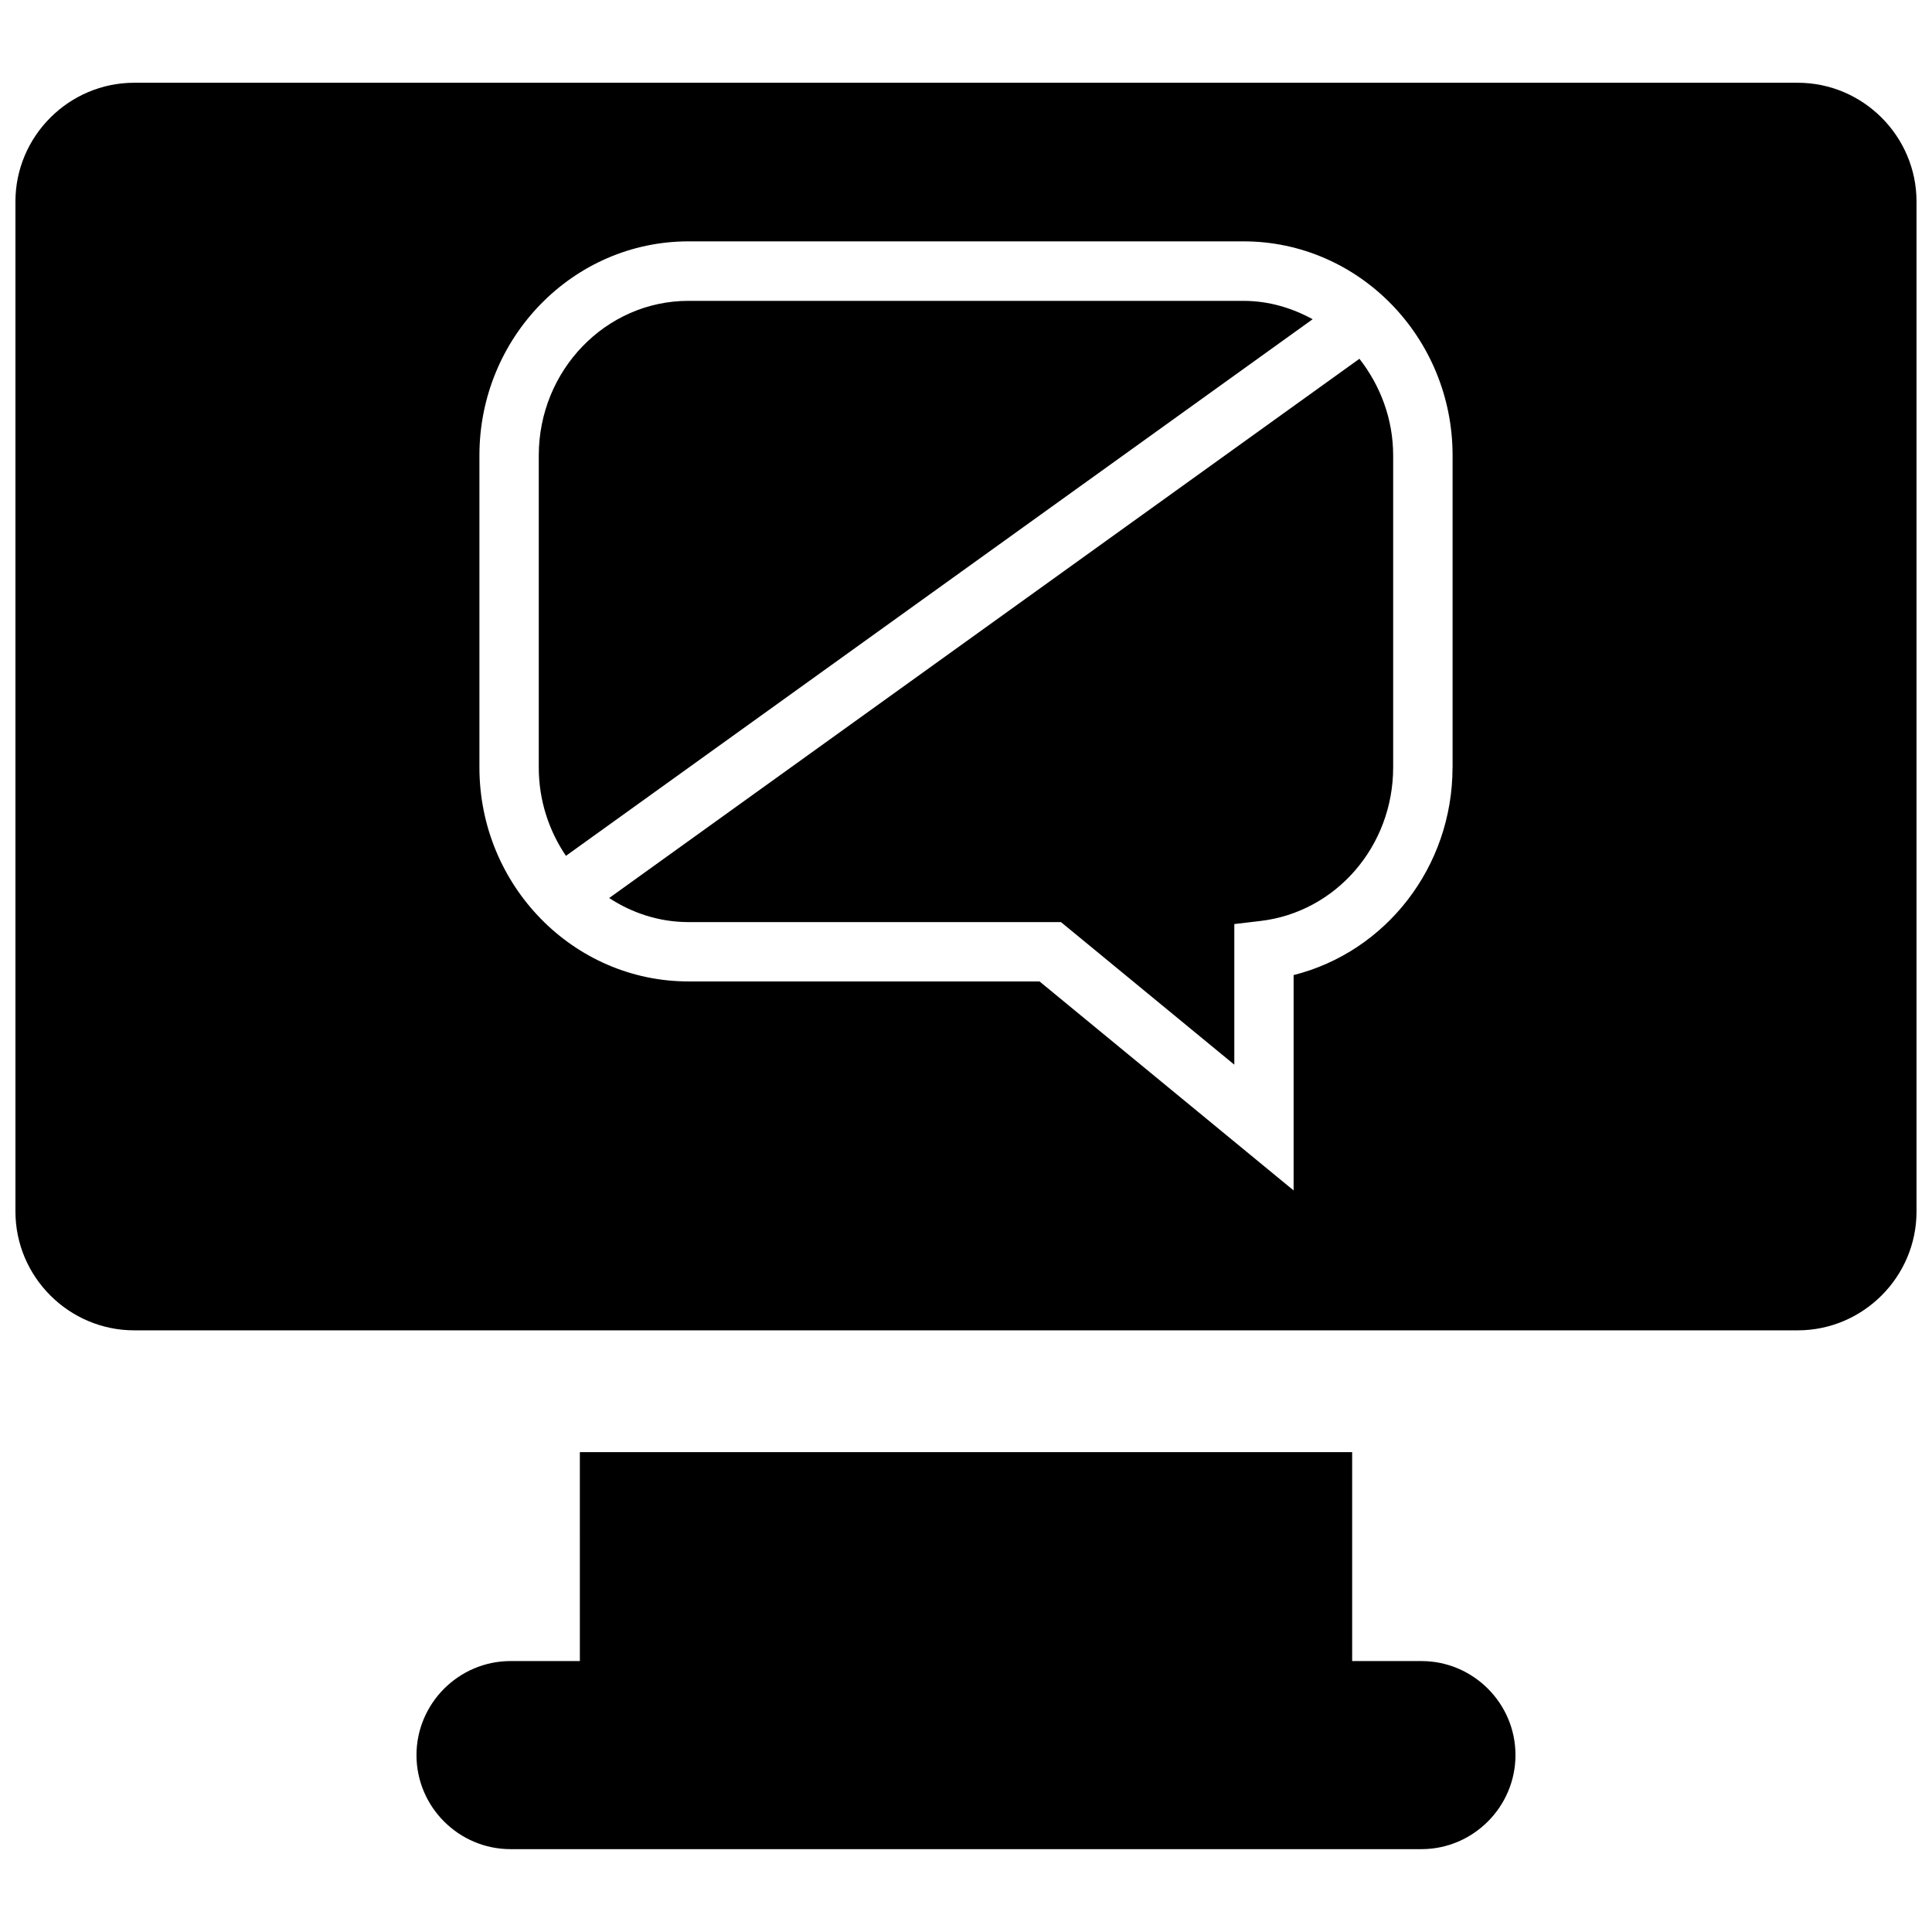
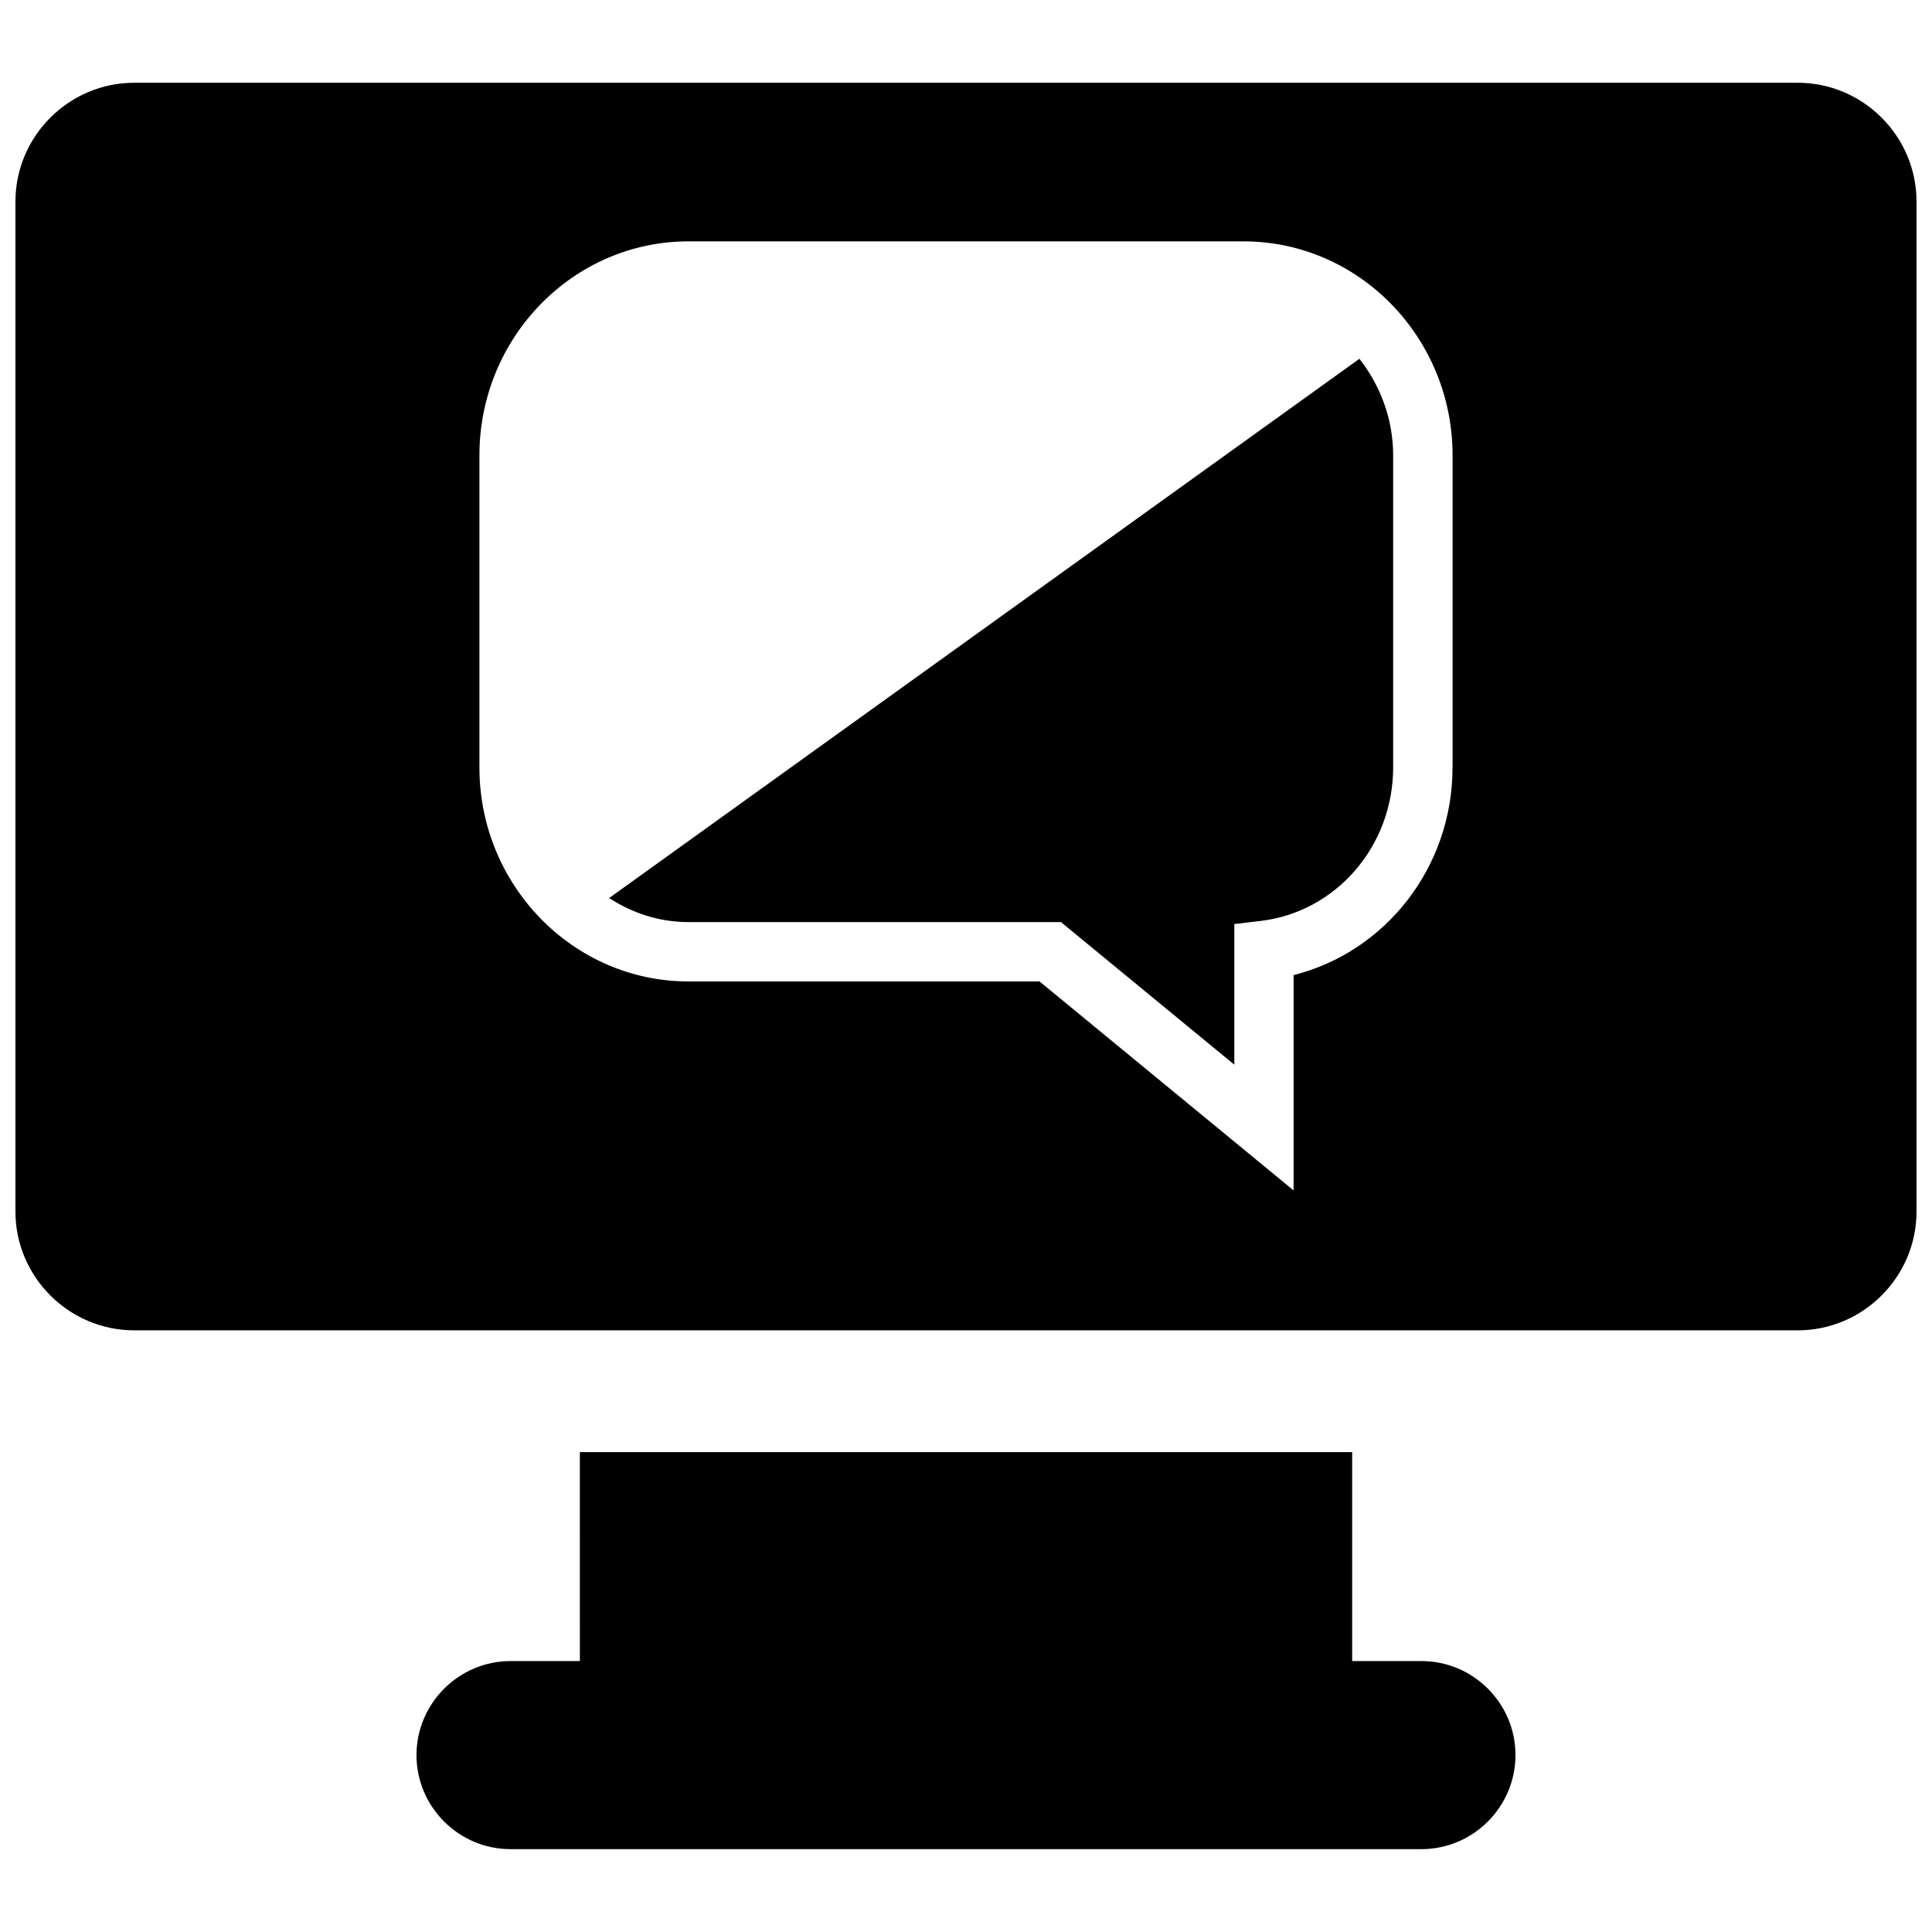
<svg xmlns="http://www.w3.org/2000/svg" width="800px" height="800px" version="1.1" viewBox="144 144 512 512">
  <defs>
    <clipPath id="a">
      <path d="m148.09 165h503.81v332h-503.81z" />
    </clipPath>
  </defs>
  <path d="m520.71 584.2h-26.246 7.871v-55.371h-204.67l0.004 55.371h-18.375c-13.715 0-24.922 11.227-24.922 24.922 0 13.715 11.211 24.922 24.922 24.922h241.4c13.715 0 24.922-11.227 24.922-24.922 0.02-13.711-11.207-24.922-24.906-24.922z" />
-   <path d="m473.55 223.73h-147.11c-21.867 0-39.66 18.391-39.66 40.98v82.688c0 8.707 2.691 16.75 7.195 23.41l197.89-142.21c-5.492-3.004-11.664-4.863-18.309-4.863z" />
  <path d="m305.43 381.99c6.109 3.984 13.289 6.375 21.035 6.375h98.699l45.941 37.785v-37.266l6.941-0.82c20.043-2.363 35.156-19.852 35.156-40.684v-82.684c0-9.73-3.449-18.578-8.941-25.617z" />
  <g clip-path="url(#a)">
    <path d="m620.41 165.93h-440.83c-17.32 0-31.488 14.168-31.488 31.488v267.65c0 17.32 14.168 31.488 31.488 31.488h440.83c17.32 0 31.488-14.168 31.488-31.488v-267.65c0-17.32-14.168-31.488-31.488-31.488zm-91.473 181.45c0 26.371-17.664 48.871-42.117 55.027v57.07l-67.336-55.387h-93.031c-30.543 0-55.402-25.441-55.402-56.727v-82.672c0-31.27 24.844-56.727 55.402-56.727h147.11c30.527 0 55.387 25.441 55.387 56.727v82.688z" />
  </g>
</svg>